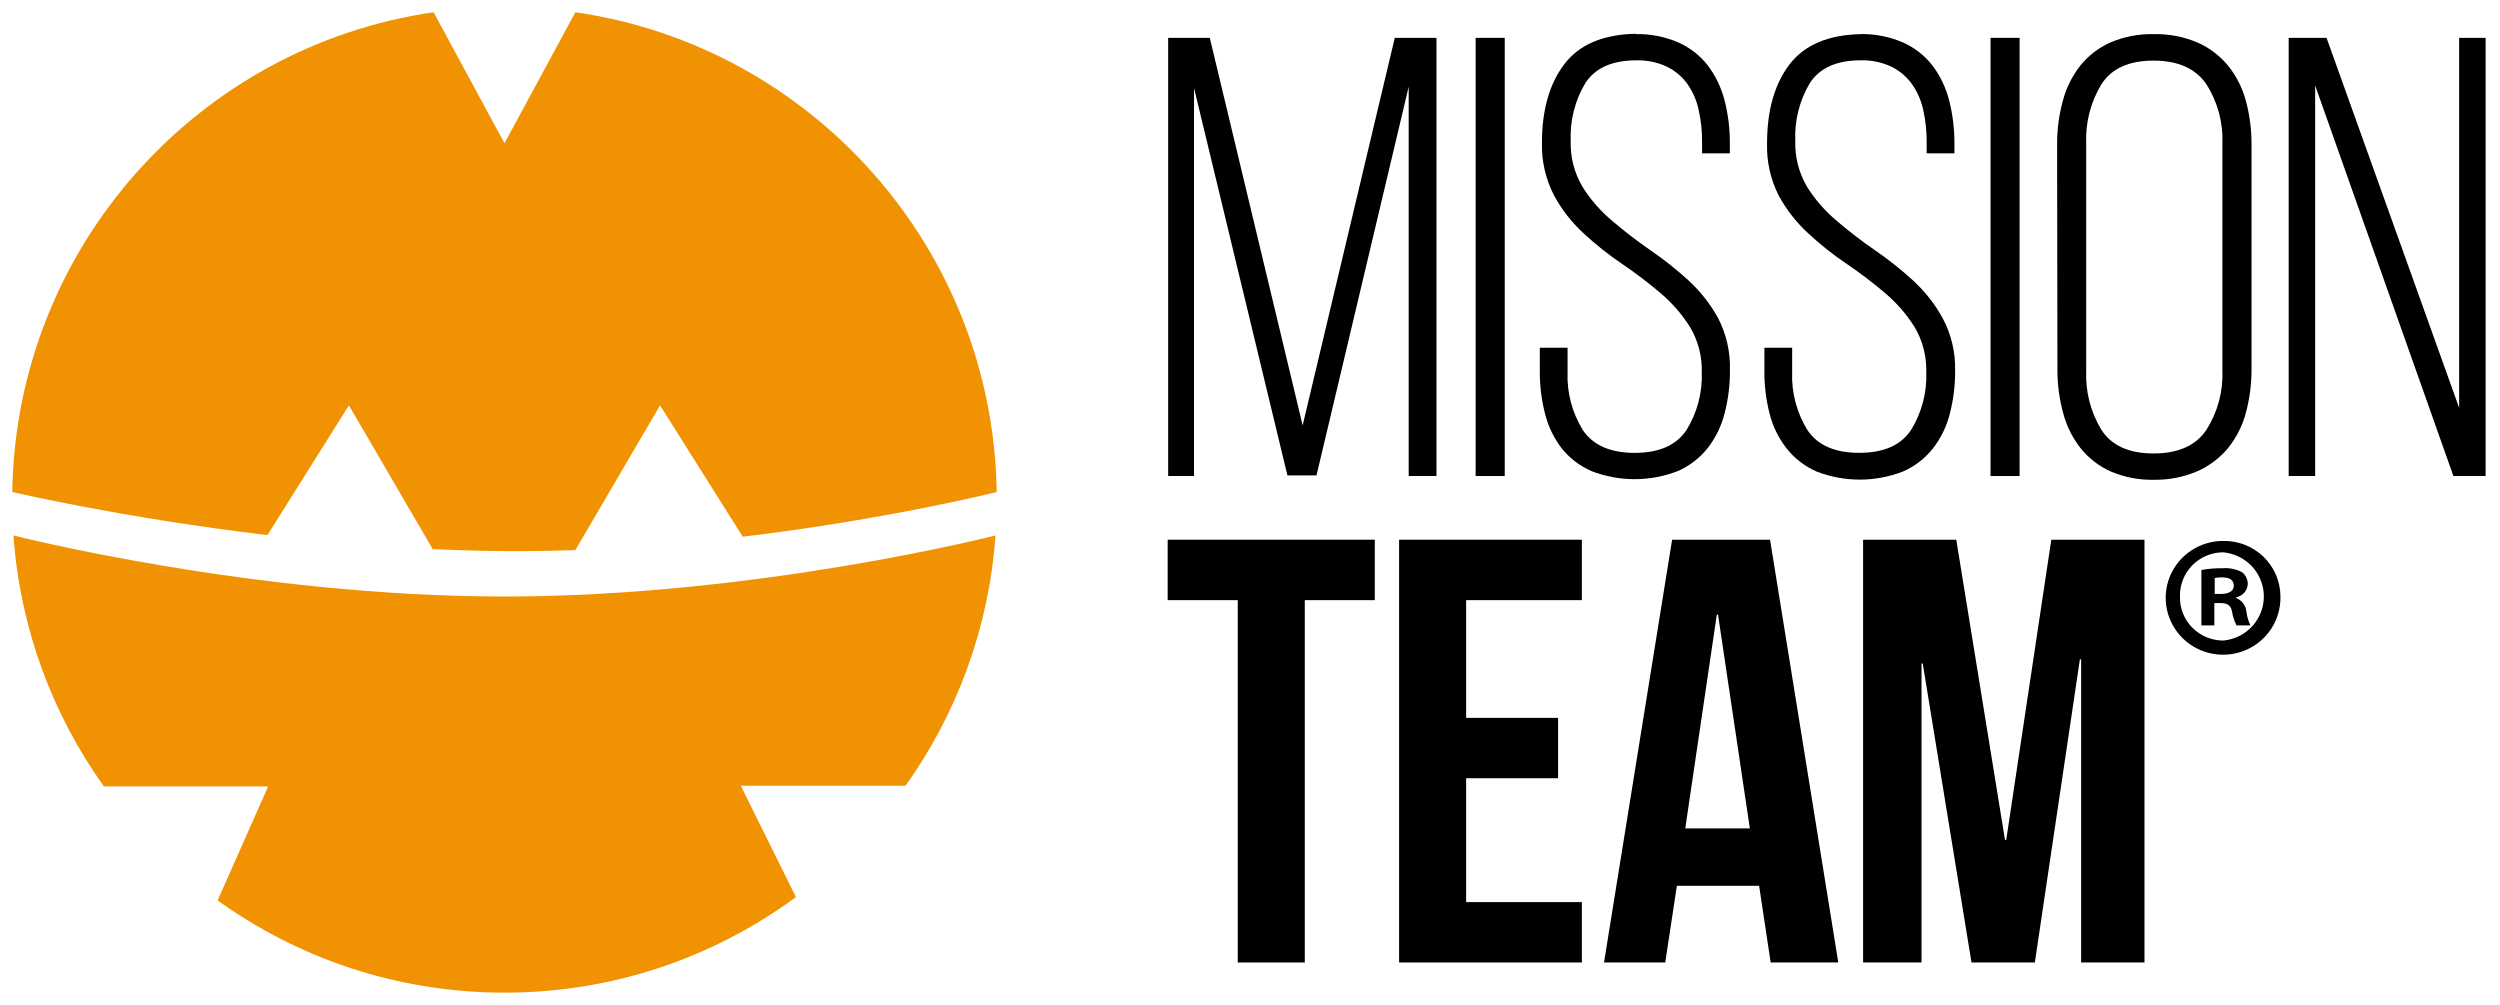
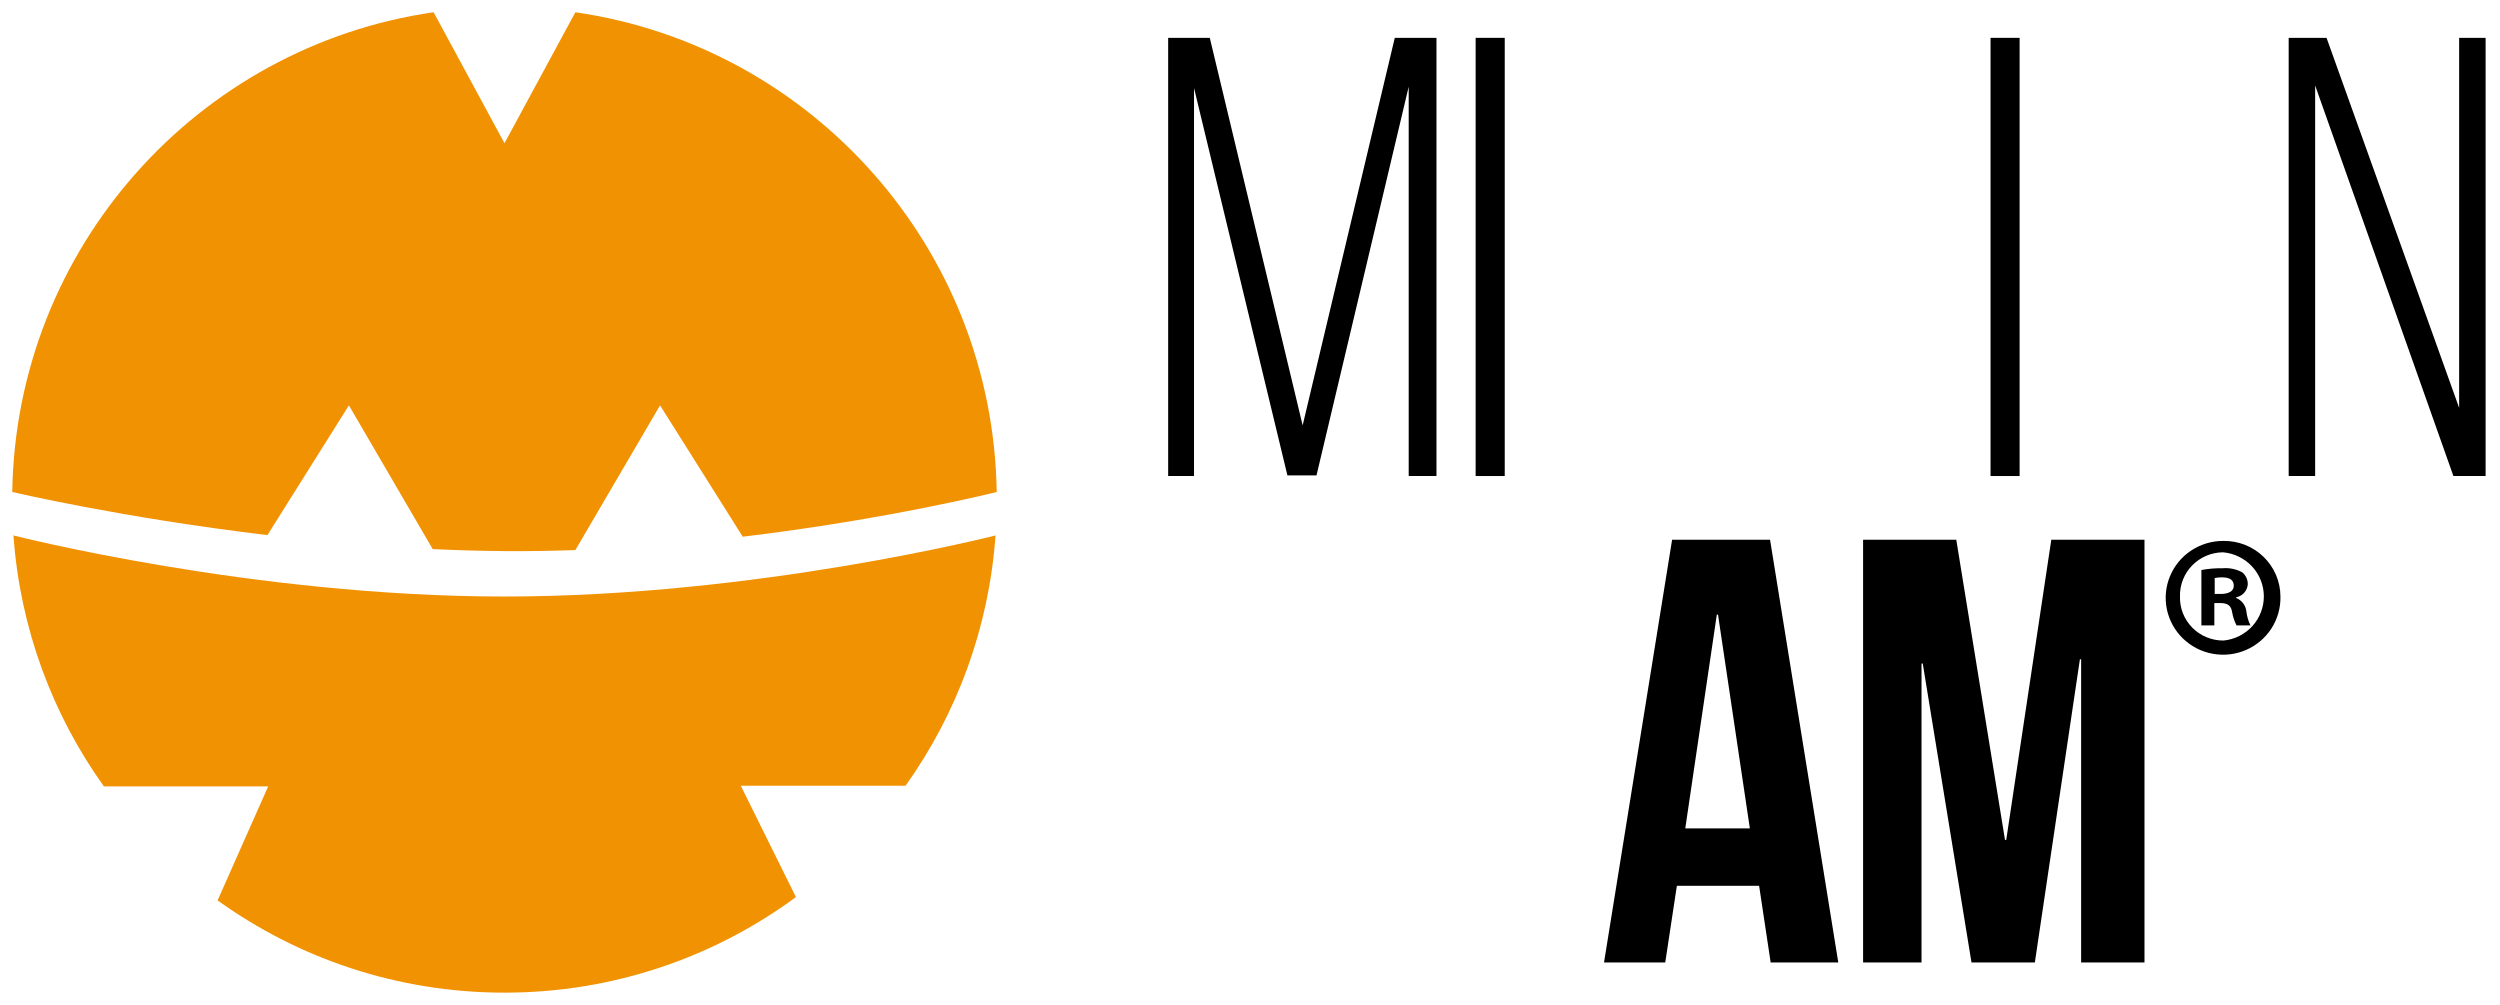
<svg xmlns="http://www.w3.org/2000/svg" width="102" height="41" viewBox="0 0 102 41" fill="none">
  <path d="M40.666 20.073C40.666 20.073 36.265 21.183 30.304 21.898L26.93 16.539L23.475 22.443C22.52 22.477 21.553 22.493 20.583 22.485C19.601 22.477 18.622 22.449 17.654 22.403L14.236 16.539L10.911 21.832C4.925 21.117 0.5 20.073 0.5 20.073C0.656 10.099 8.071 1.888 17.691 0.5C17.691 0.501 20.583 5.844 20.583 5.844L23.475 0.5C33.095 1.888 40.51 10.099 40.666 20.073Z" fill="#F19202" />
  <path d="M0.549 21.846C0.819 25.648 2.146 29.159 4.238 32.084H10.942L8.878 36.736C12.174 39.105 16.215 40.5 20.583 40.5C25.033 40.5 29.145 39.052 32.474 36.601L30.224 32.057H36.947C39.028 29.137 40.348 25.637 40.617 21.846C40.617 21.846 30.867 24.338 20.583 24.338C10.299 24.338 0.549 21.846 0.549 21.846Z" fill="#F19202" />
  <path d="M53.713 19.397H52.527L48.716 3.59V19.422H47.661V1.544H49.359L53.148 17.355L56.907 1.544H58.608V19.422H57.475V3.537L53.713 19.397Z" fill="black" />
  <path d="M61.393 1.544H60.206V19.422H61.393V1.544Z" fill="black" />
-   <path d="M66.738 1.391C67.34 1.379 67.938 1.498 68.489 1.737C68.955 1.947 69.362 2.265 69.675 2.666C69.995 3.089 70.227 3.571 70.359 4.083C70.51 4.667 70.583 5.269 70.578 5.872V6.256H69.444V5.782C69.449 5.34 69.4 4.898 69.301 4.467C69.219 4.091 69.063 3.736 68.842 3.421C68.626 3.122 68.338 2.881 68.005 2.718C67.615 2.537 67.188 2.449 66.757 2.462C65.777 2.462 65.085 2.771 64.681 3.39C64.255 4.106 64.048 4.93 64.085 5.76C64.066 6.411 64.231 7.055 64.562 7.617C64.89 8.14 65.299 8.609 65.773 9.007C66.272 9.434 66.793 9.834 67.334 10.207C67.883 10.583 68.405 10.997 68.895 11.445C69.381 11.893 69.79 12.415 70.106 12.993C70.438 13.641 70.601 14.361 70.581 15.088C70.587 15.69 70.513 16.29 70.362 16.873C70.231 17.388 69.994 17.871 69.666 18.291C69.344 18.693 68.928 19.011 68.455 19.219C67.321 19.661 66.061 19.661 64.927 19.219C64.454 19.011 64.039 18.693 63.716 18.291C63.4 17.877 63.17 17.405 63.042 16.901C62.891 16.318 62.818 15.718 62.824 15.116V14.187H63.957V15.184C63.925 16.016 64.142 16.838 64.581 17.548C64.997 18.167 65.702 18.477 66.694 18.477C67.69 18.477 68.392 18.167 68.808 17.548C69.246 16.838 69.463 16.016 69.432 15.184C69.45 14.539 69.285 13.902 68.954 13.345C68.625 12.822 68.217 12.352 67.743 11.953C67.245 11.53 66.724 11.134 66.182 10.768C65.631 10.395 65.109 9.982 64.622 9.53C64.134 9.084 63.724 8.562 63.41 7.982C63.065 7.319 62.894 6.581 62.911 5.835C62.911 4.49 63.216 3.417 63.826 2.616C64.435 1.816 65.409 1.403 66.747 1.378" fill="black" />
-   <path d="M75.901 1.39C76.503 1.379 77.101 1.497 77.652 1.737C78.118 1.946 78.525 2.265 78.838 2.665C79.158 3.089 79.39 3.57 79.522 4.083C79.671 4.667 79.745 5.268 79.741 5.871V6.255H78.608V5.782C78.61 5.339 78.562 4.898 78.464 4.466C78.38 4.091 78.223 3.736 78.002 3.421C77.784 3.122 77.496 2.88 77.162 2.718C76.772 2.536 76.344 2.448 75.914 2.461C74.936 2.461 74.244 2.771 73.841 3.39C73.416 4.106 73.21 4.93 73.248 5.76C73.229 6.411 73.395 7.054 73.725 7.617C74.052 8.14 74.46 8.609 74.933 9.006C75.432 9.433 75.953 9.834 76.494 10.207C77.043 10.582 77.565 10.996 78.055 11.445C78.541 11.892 78.951 12.414 79.266 12.992C79.612 13.643 79.785 14.371 79.769 15.106C79.775 15.708 79.701 16.308 79.55 16.892C79.419 17.407 79.182 17.889 78.854 18.309C78.532 18.711 78.116 19.029 77.643 19.237C76.508 19.679 75.247 19.679 74.112 19.237C73.64 19.029 73.225 18.711 72.904 18.309C72.575 17.893 72.337 17.413 72.205 16.901C72.054 16.318 71.981 15.717 71.987 15.115V14.187H73.12V15.183C73.088 16.015 73.305 16.838 73.744 17.548C74.16 18.167 74.864 18.476 75.854 18.476C76.853 18.476 77.555 18.167 77.968 17.548C78.406 16.838 78.624 16.015 78.592 15.183C78.61 14.539 78.446 13.902 78.117 13.345C77.788 12.822 77.38 12.352 76.906 11.953C76.409 11.529 75.888 11.133 75.346 10.767C74.794 10.395 74.272 9.981 73.785 9.529C73.297 9.084 72.888 8.561 72.573 7.982C72.238 7.322 72.074 6.589 72.096 5.85C72.096 4.505 72.401 3.432 73.01 2.631C73.62 1.831 74.595 1.418 75.935 1.393" fill="black" />
  <path d="M82.4 1.544H81.214V19.422H82.4V1.544Z" fill="black" />
-   <path d="M83.93 5.912C83.925 5.303 84.004 4.697 84.165 4.11C84.301 3.591 84.542 3.105 84.873 2.681C85.198 2.274 85.617 1.951 86.094 1.737C86.654 1.496 87.262 1.378 87.873 1.393C88.487 1.379 89.097 1.496 89.662 1.737C90.147 1.951 90.574 2.276 90.91 2.684C91.246 3.106 91.492 3.591 91.631 4.11C91.789 4.698 91.867 5.304 91.862 5.912V15.044C91.867 15.652 91.789 16.258 91.631 16.845C91.492 17.366 91.247 17.852 90.91 18.275C90.573 18.682 90.146 19.006 89.662 19.222C89.102 19.464 88.496 19.584 87.885 19.575C87.274 19.59 86.667 19.472 86.106 19.231C85.63 19.015 85.211 18.691 84.886 18.284C84.554 17.86 84.313 17.373 84.177 16.854C84.017 16.267 83.938 15.661 83.943 15.053L83.93 5.912ZM85.117 15.131C85.082 15.979 85.299 16.818 85.741 17.544C86.157 18.182 86.866 18.501 87.867 18.501C88.868 18.501 89.585 18.182 90.017 17.544C90.477 16.824 90.706 15.982 90.673 15.131V5.847C90.707 4.995 90.478 4.153 90.017 3.433C89.58 2.795 88.862 2.473 87.867 2.473C86.871 2.473 86.162 2.783 85.741 3.433C85.299 4.159 85.082 4.999 85.117 5.847V15.131Z" fill="black" />
  <path d="M94.458 19.422H93.378V1.544H94.923L100.333 16.64V1.544H101.413V19.422H100.099L94.458 3.487V19.422Z" fill="black" />
-   <path d="M47.641 22.02H56.091V24.486H53.235V39.269H50.5V24.486H47.641V22.02Z" fill="black" />
-   <path d="M59.818 29.289H63.57V31.752H59.818V36.806H64.54V39.269H57.083V22.02H64.54V24.486H59.818V29.289Z" fill="black" />
  <path d="M75.002 39.269H72.243L71.772 36.141H68.416L67.942 39.269H65.444L68.222 22.02H72.218L75.002 39.269ZM68.759 33.798H71.394L70.095 25.077H70.046L68.759 33.798Z" fill="black" />
  <path d="M81.804 34.268H81.854L83.693 22.02H87.495V39.269H84.91V26.9H84.86L83.022 39.269H80.437L78.448 27.073H78.398V39.269H76.014V22.02H79.816L81.804 34.268Z" fill="black" />
  <path d="M93.042 24.329C93.054 24.791 92.927 25.246 92.678 25.636C92.428 26.026 92.066 26.333 91.639 26.518C91.212 26.703 90.74 26.758 90.281 26.674C89.823 26.592 89.4 26.375 89.066 26.052C88.733 25.73 88.504 25.316 88.409 24.863C88.314 24.411 88.358 23.941 88.534 23.514C88.71 23.086 89.011 22.72 89.398 22.463C89.785 22.206 90.241 22.069 90.707 22.07C91.01 22.064 91.312 22.119 91.594 22.229C91.876 22.34 92.134 22.506 92.351 22.716C92.568 22.926 92.741 23.177 92.86 23.454C92.978 23.731 93.04 24.028 93.042 24.329ZM88.943 24.329C88.936 24.565 88.976 24.8 89.062 25.019C89.149 25.239 89.279 25.439 89.445 25.608C89.611 25.776 89.81 25.91 90.029 26C90.249 26.09 90.485 26.136 90.722 26.134C91.175 26.089 91.594 25.878 91.898 25.544C92.201 25.209 92.368 24.773 92.365 24.323C92.362 23.872 92.189 23.439 91.881 23.108C91.572 22.778 91.15 22.573 90.698 22.534C90.463 22.536 90.231 22.585 90.016 22.676C89.8 22.768 89.605 22.901 89.442 23.068C89.278 23.235 89.15 23.433 89.065 23.649C88.979 23.866 88.938 24.097 88.943 24.329ZM90.345 25.515H89.817V23.256C90.107 23.203 90.4 23.179 90.694 23.184C90.969 23.162 91.243 23.221 91.484 23.351C91.557 23.412 91.615 23.488 91.654 23.573C91.693 23.659 91.712 23.753 91.709 23.847C91.698 23.973 91.646 24.093 91.561 24.187C91.475 24.282 91.36 24.346 91.234 24.37V24.397C91.348 24.443 91.447 24.518 91.521 24.615C91.594 24.712 91.64 24.827 91.653 24.948C91.675 25.145 91.731 25.337 91.818 25.515H91.25C91.161 25.341 91.1 25.156 91.069 24.964C91.028 24.713 90.888 24.605 90.595 24.605H90.345V25.515ZM90.36 24.233H90.61C90.9 24.233 91.138 24.134 91.138 23.902C91.138 23.67 90.985 23.556 90.651 23.556C90.553 23.555 90.456 23.564 90.36 23.584V24.233Z" fill="black" />
</svg>